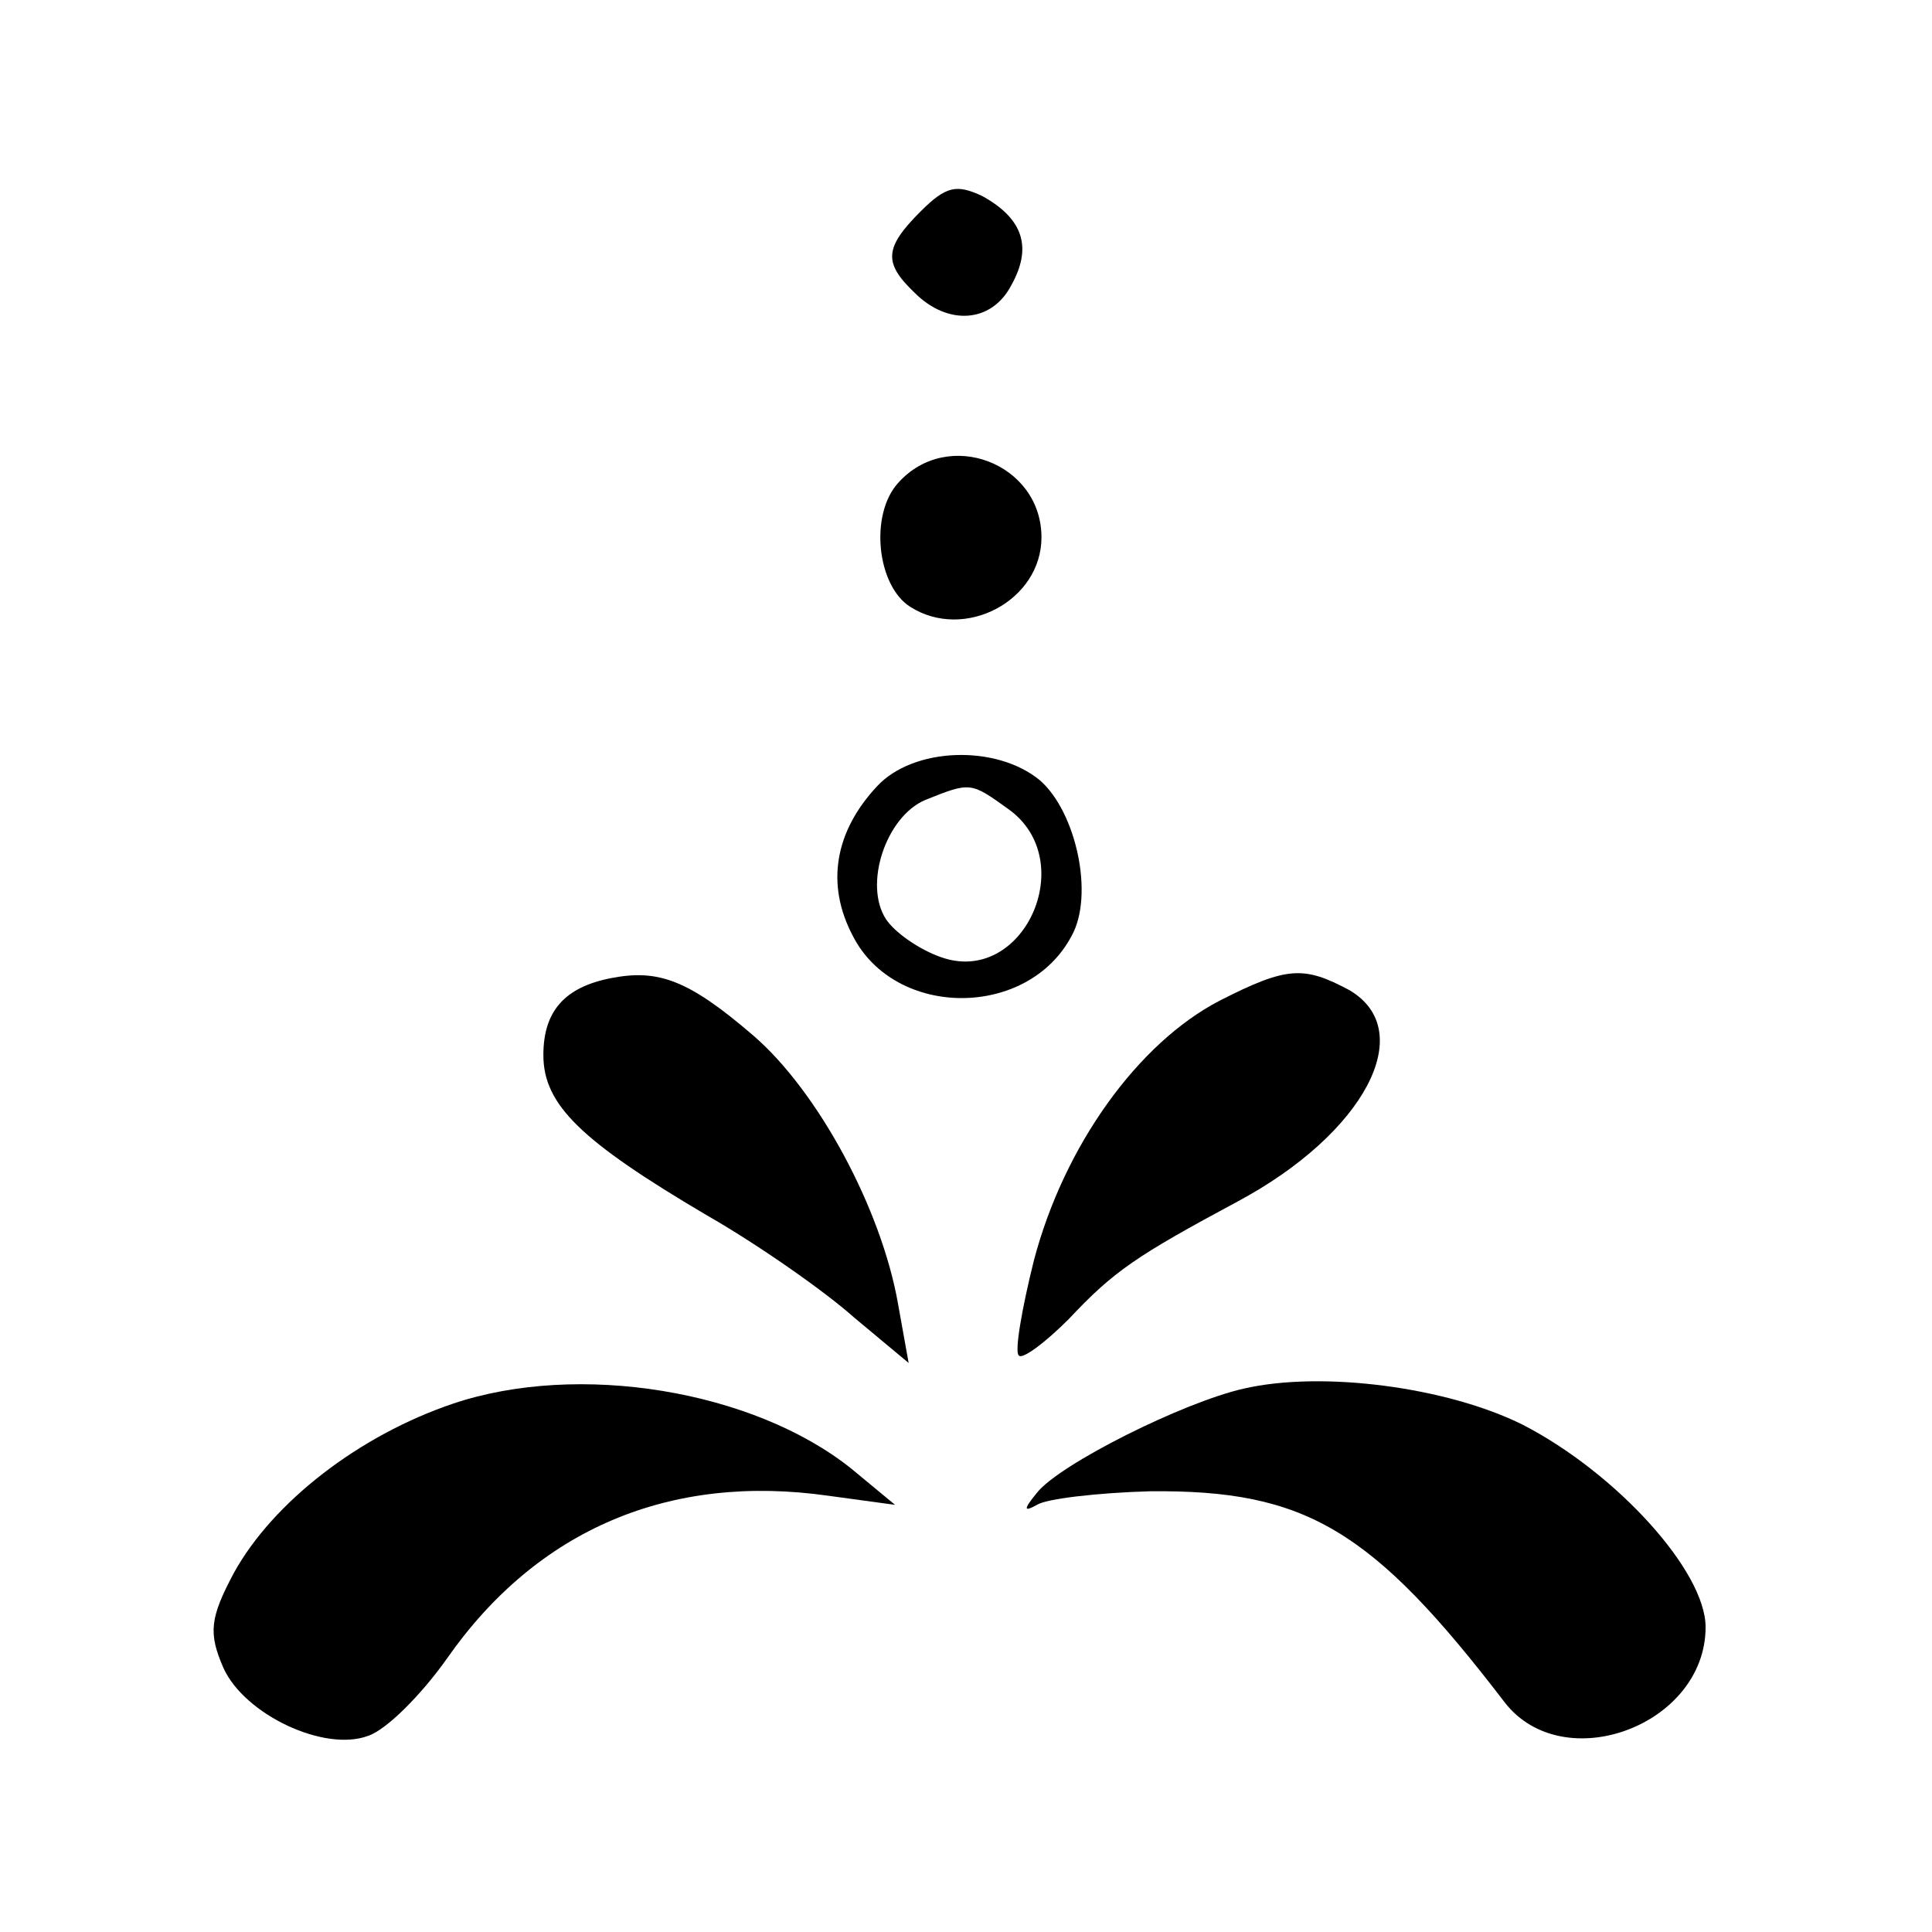
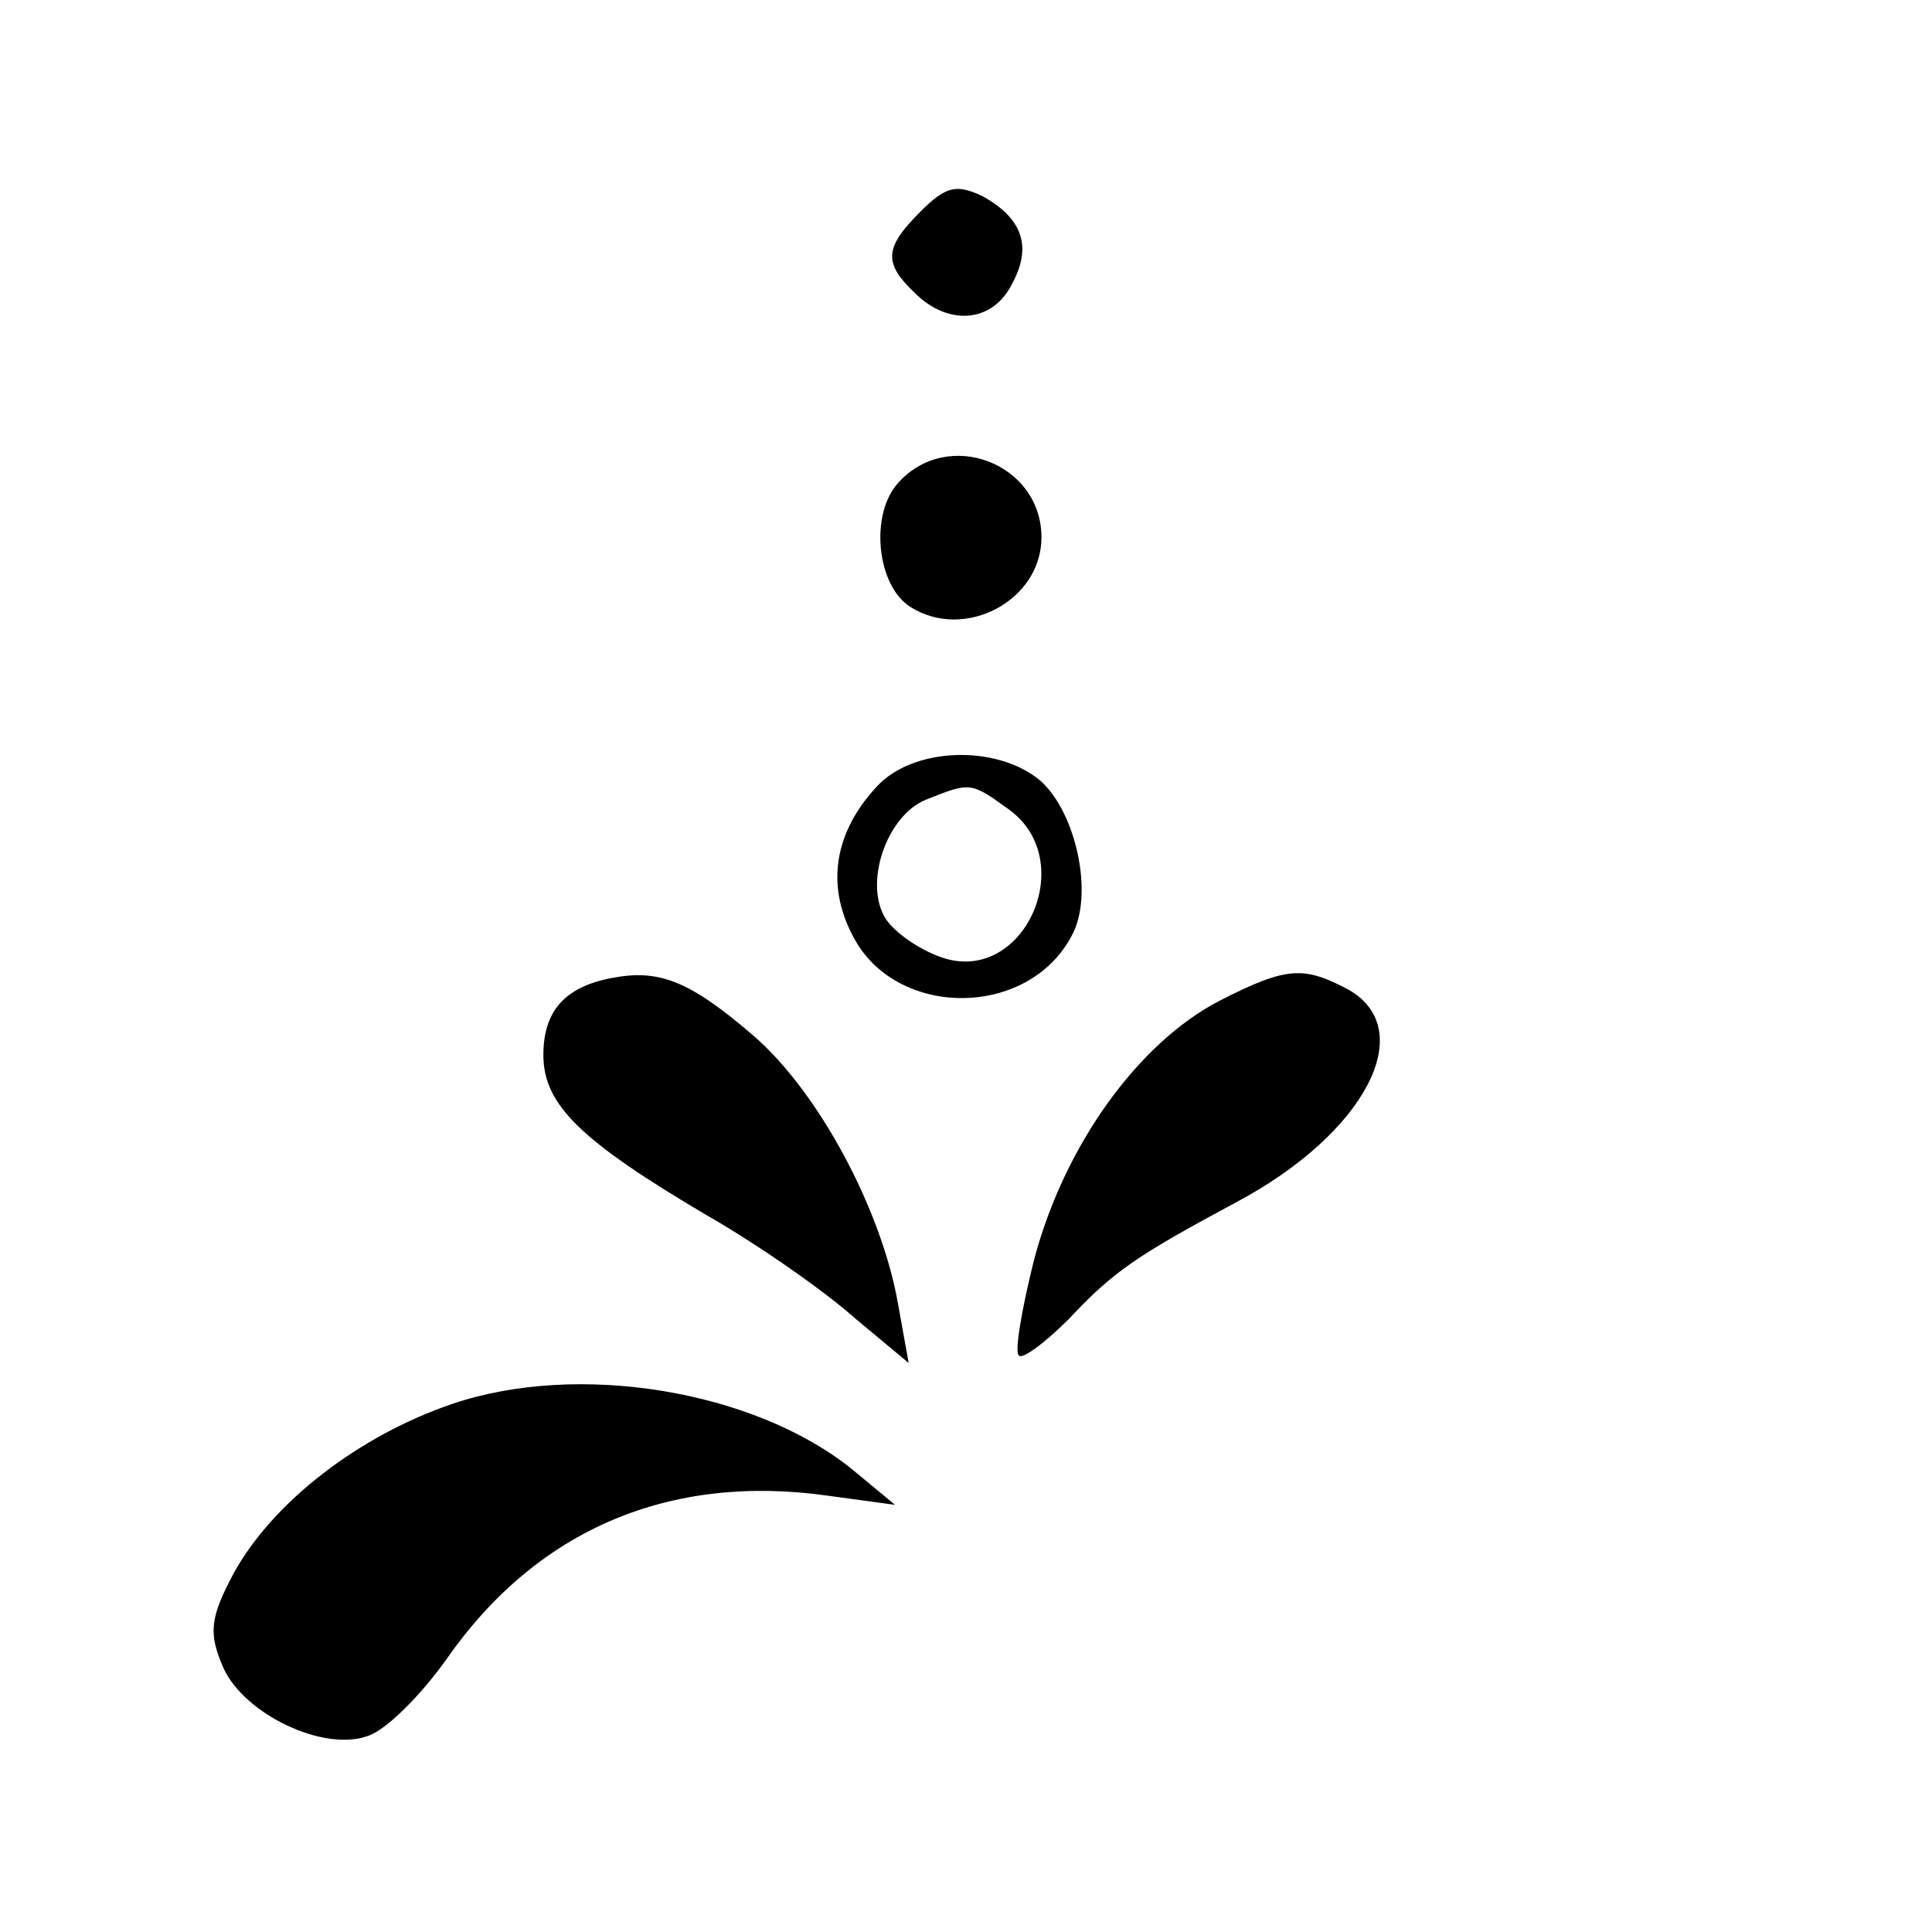
<svg xmlns="http://www.w3.org/2000/svg" version="1.0" width="128pt" height="128pt" viewBox="0 0 128 128" preserveAspectRatio="xMidYMid meet">
  <g transform="translate(0,128) scale(0.1,-0.1)" fill="#000000" stroke="none">
    <path d="M610 1140 c-24 -24 -25 -34 -4 -54 22 -22 51 -20 64 5 14 25 8 44 -19 59 -17 8 -24 7 -41 -10z" />
    <path d="M595 960 c-19 -21 -14 -68 8 -82 36 -23 87 4 87 46 0 49 -62 73 -95 36z" />
    <path d="M581 759 c-28 -30 -34 -65 -16 -99 28 -55 116 -55 145 0 15 27 3 82 -21 103 -29 24 -84 22 -108 -4z m87 -15 c48 -34 10 -118 -45 -98 -14 5 -30 16 -36 25 -15 23 0 68 26 79 30 12 30 12 55 -6z" />
    <path d="M405 632 c-31 -6 -45 -22 -45 -51 0 -33 25 -57 108 -106 35 -20 79 -51 98 -68 l36 -30 -7 39 c-11 63 -53 141 -96 178 -43 37 -63 44 -94 38z" />
    <path d="M808 617 c-54 -28 -103 -96 -123 -172 -8 -32 -13 -61 -10 -63 2 -3 17 8 33 24 30 32 45 42 112 78 84 45 120 113 74 140 -30 16 -41 16 -86 -7z" />
    <path d="M300 350 c-62 -21 -119 -65 -145 -112 -16 -30 -17 -40 -7 -63 14 -31 67 -56 96 -45 12 4 35 27 52 51 60 86 148 123 253 108 l44 -6 -29 24 c-65 52 -181 71 -264 43z" />
-     <path d="M824 360 c-40 -9 -122 -50 -137 -69 -9 -11 -9 -13 0 -8 6 4 40 8 75 9 103 1 147 -25 235 -140 39 -50 133 -15 133 50 0 37 -59 102 -121 134 -50 25 -133 36 -185 24z" />
  </g>
</svg>